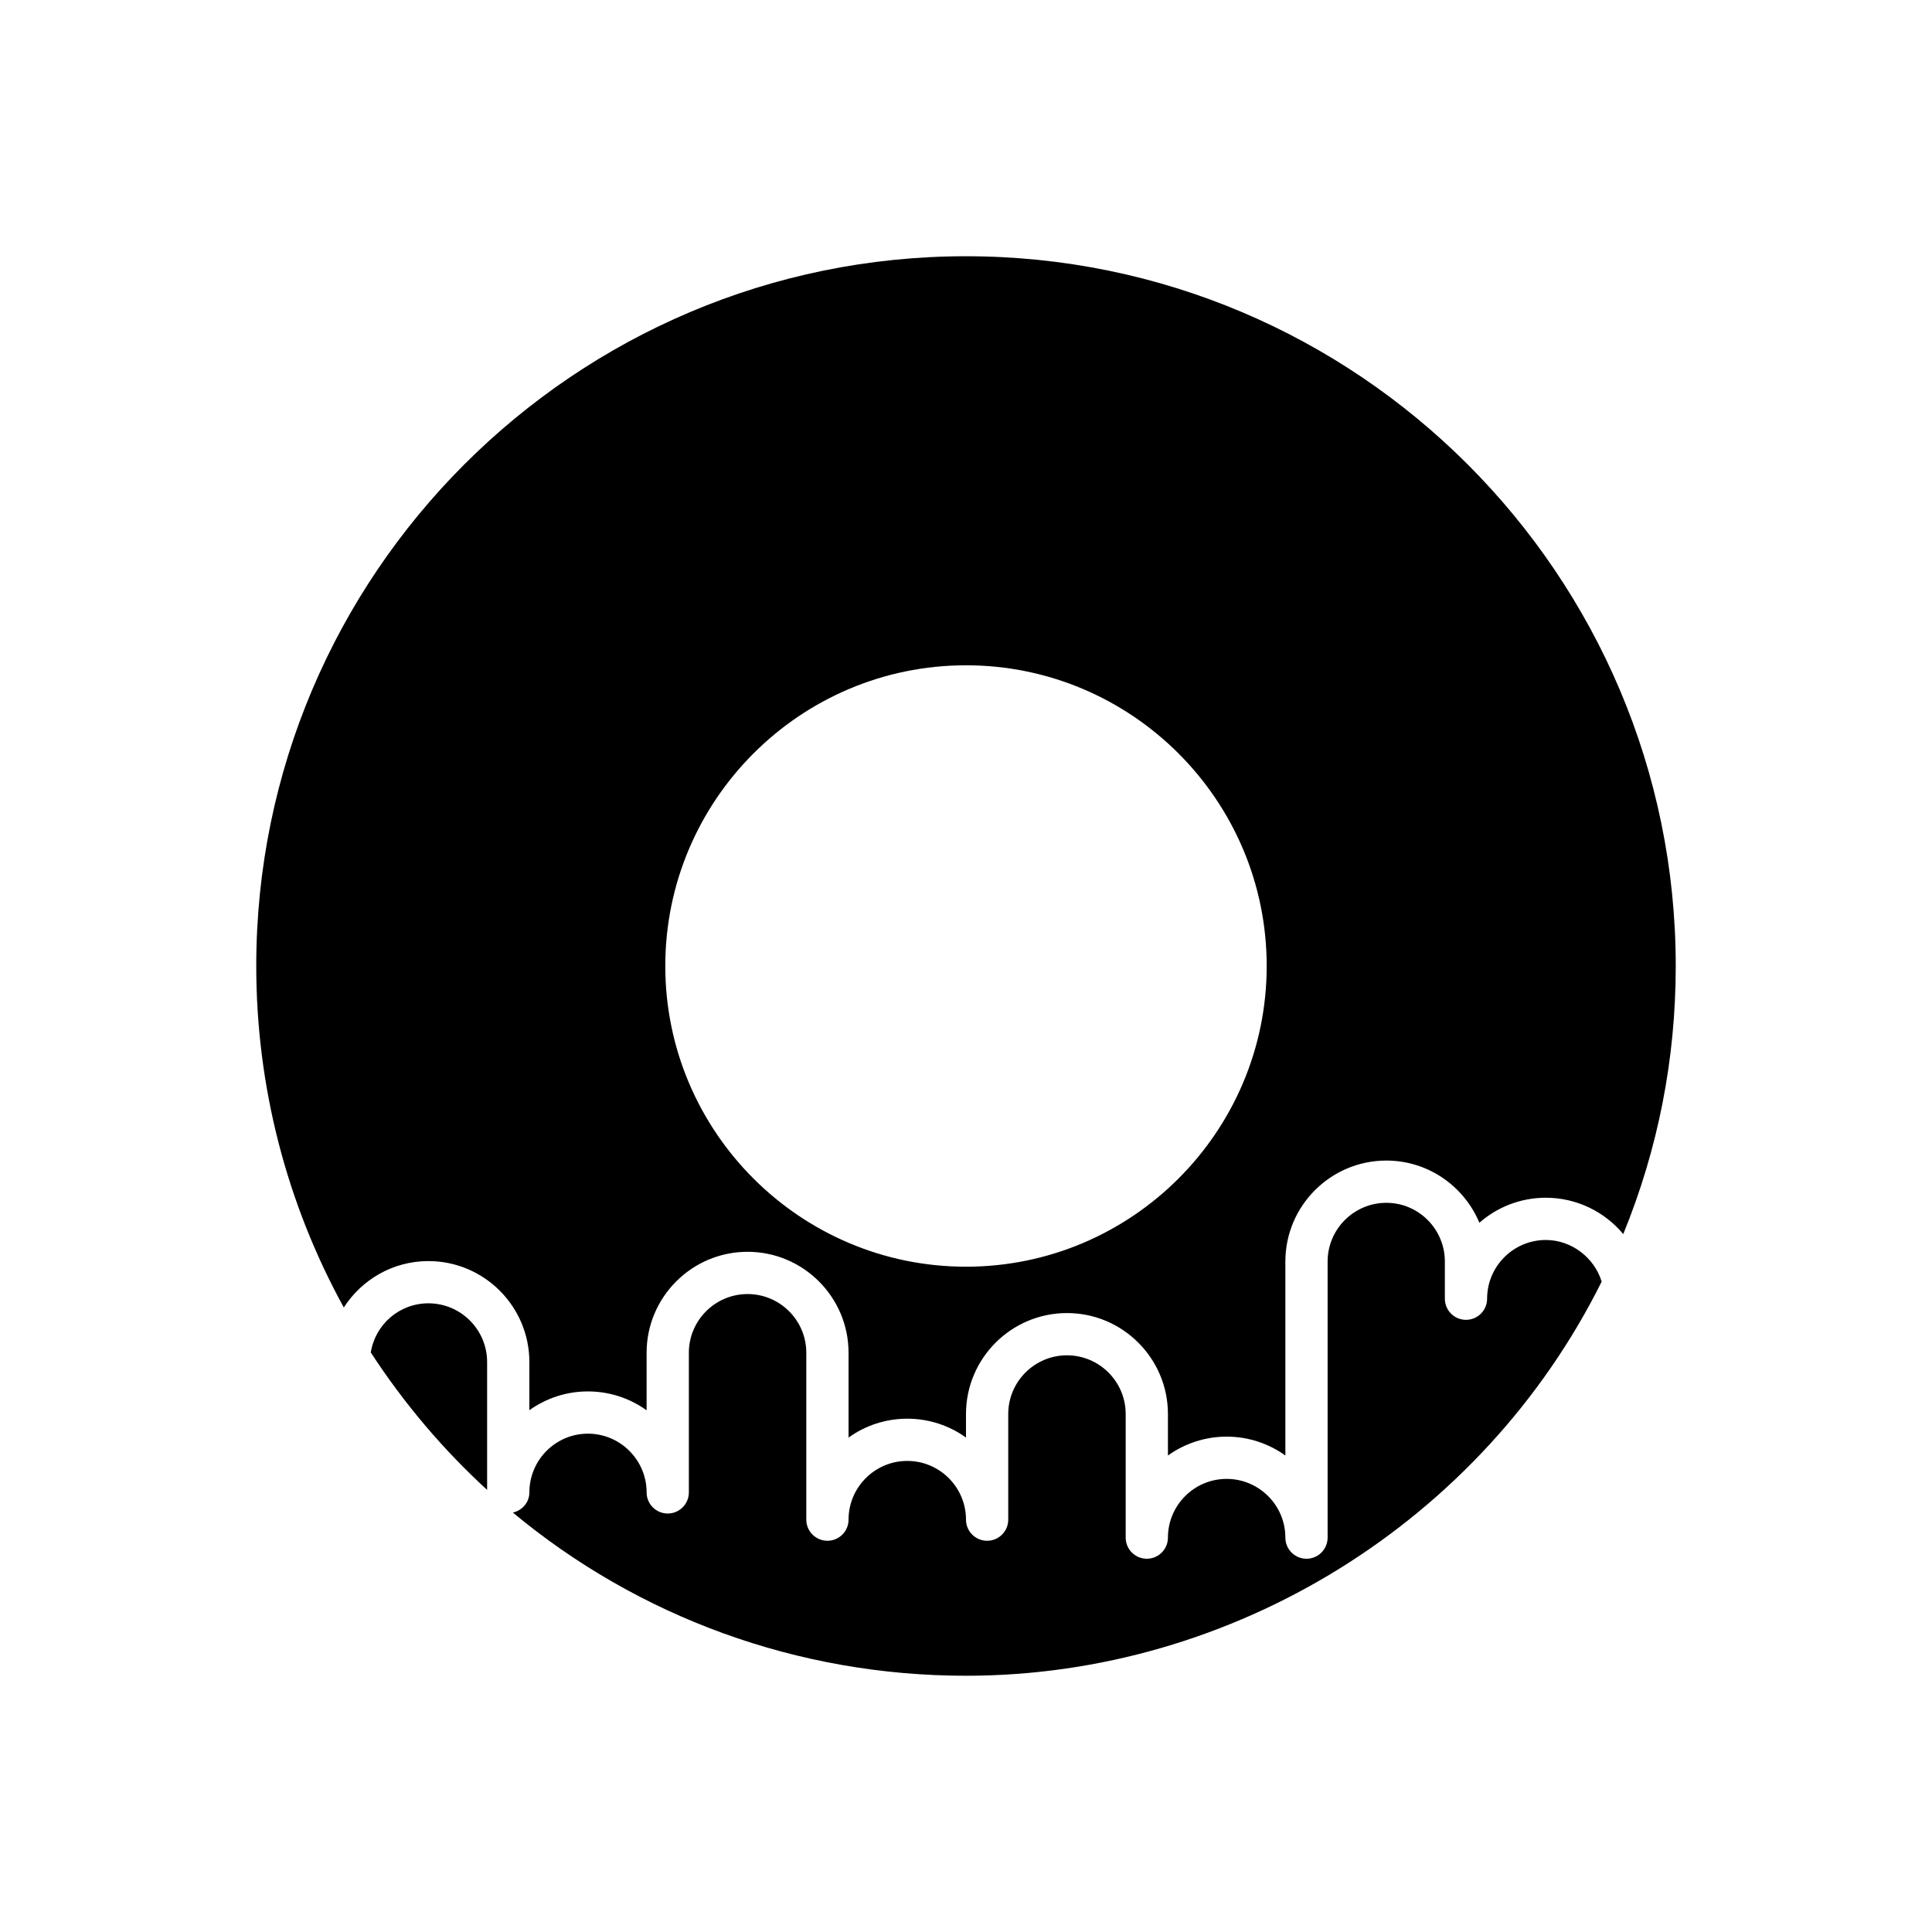
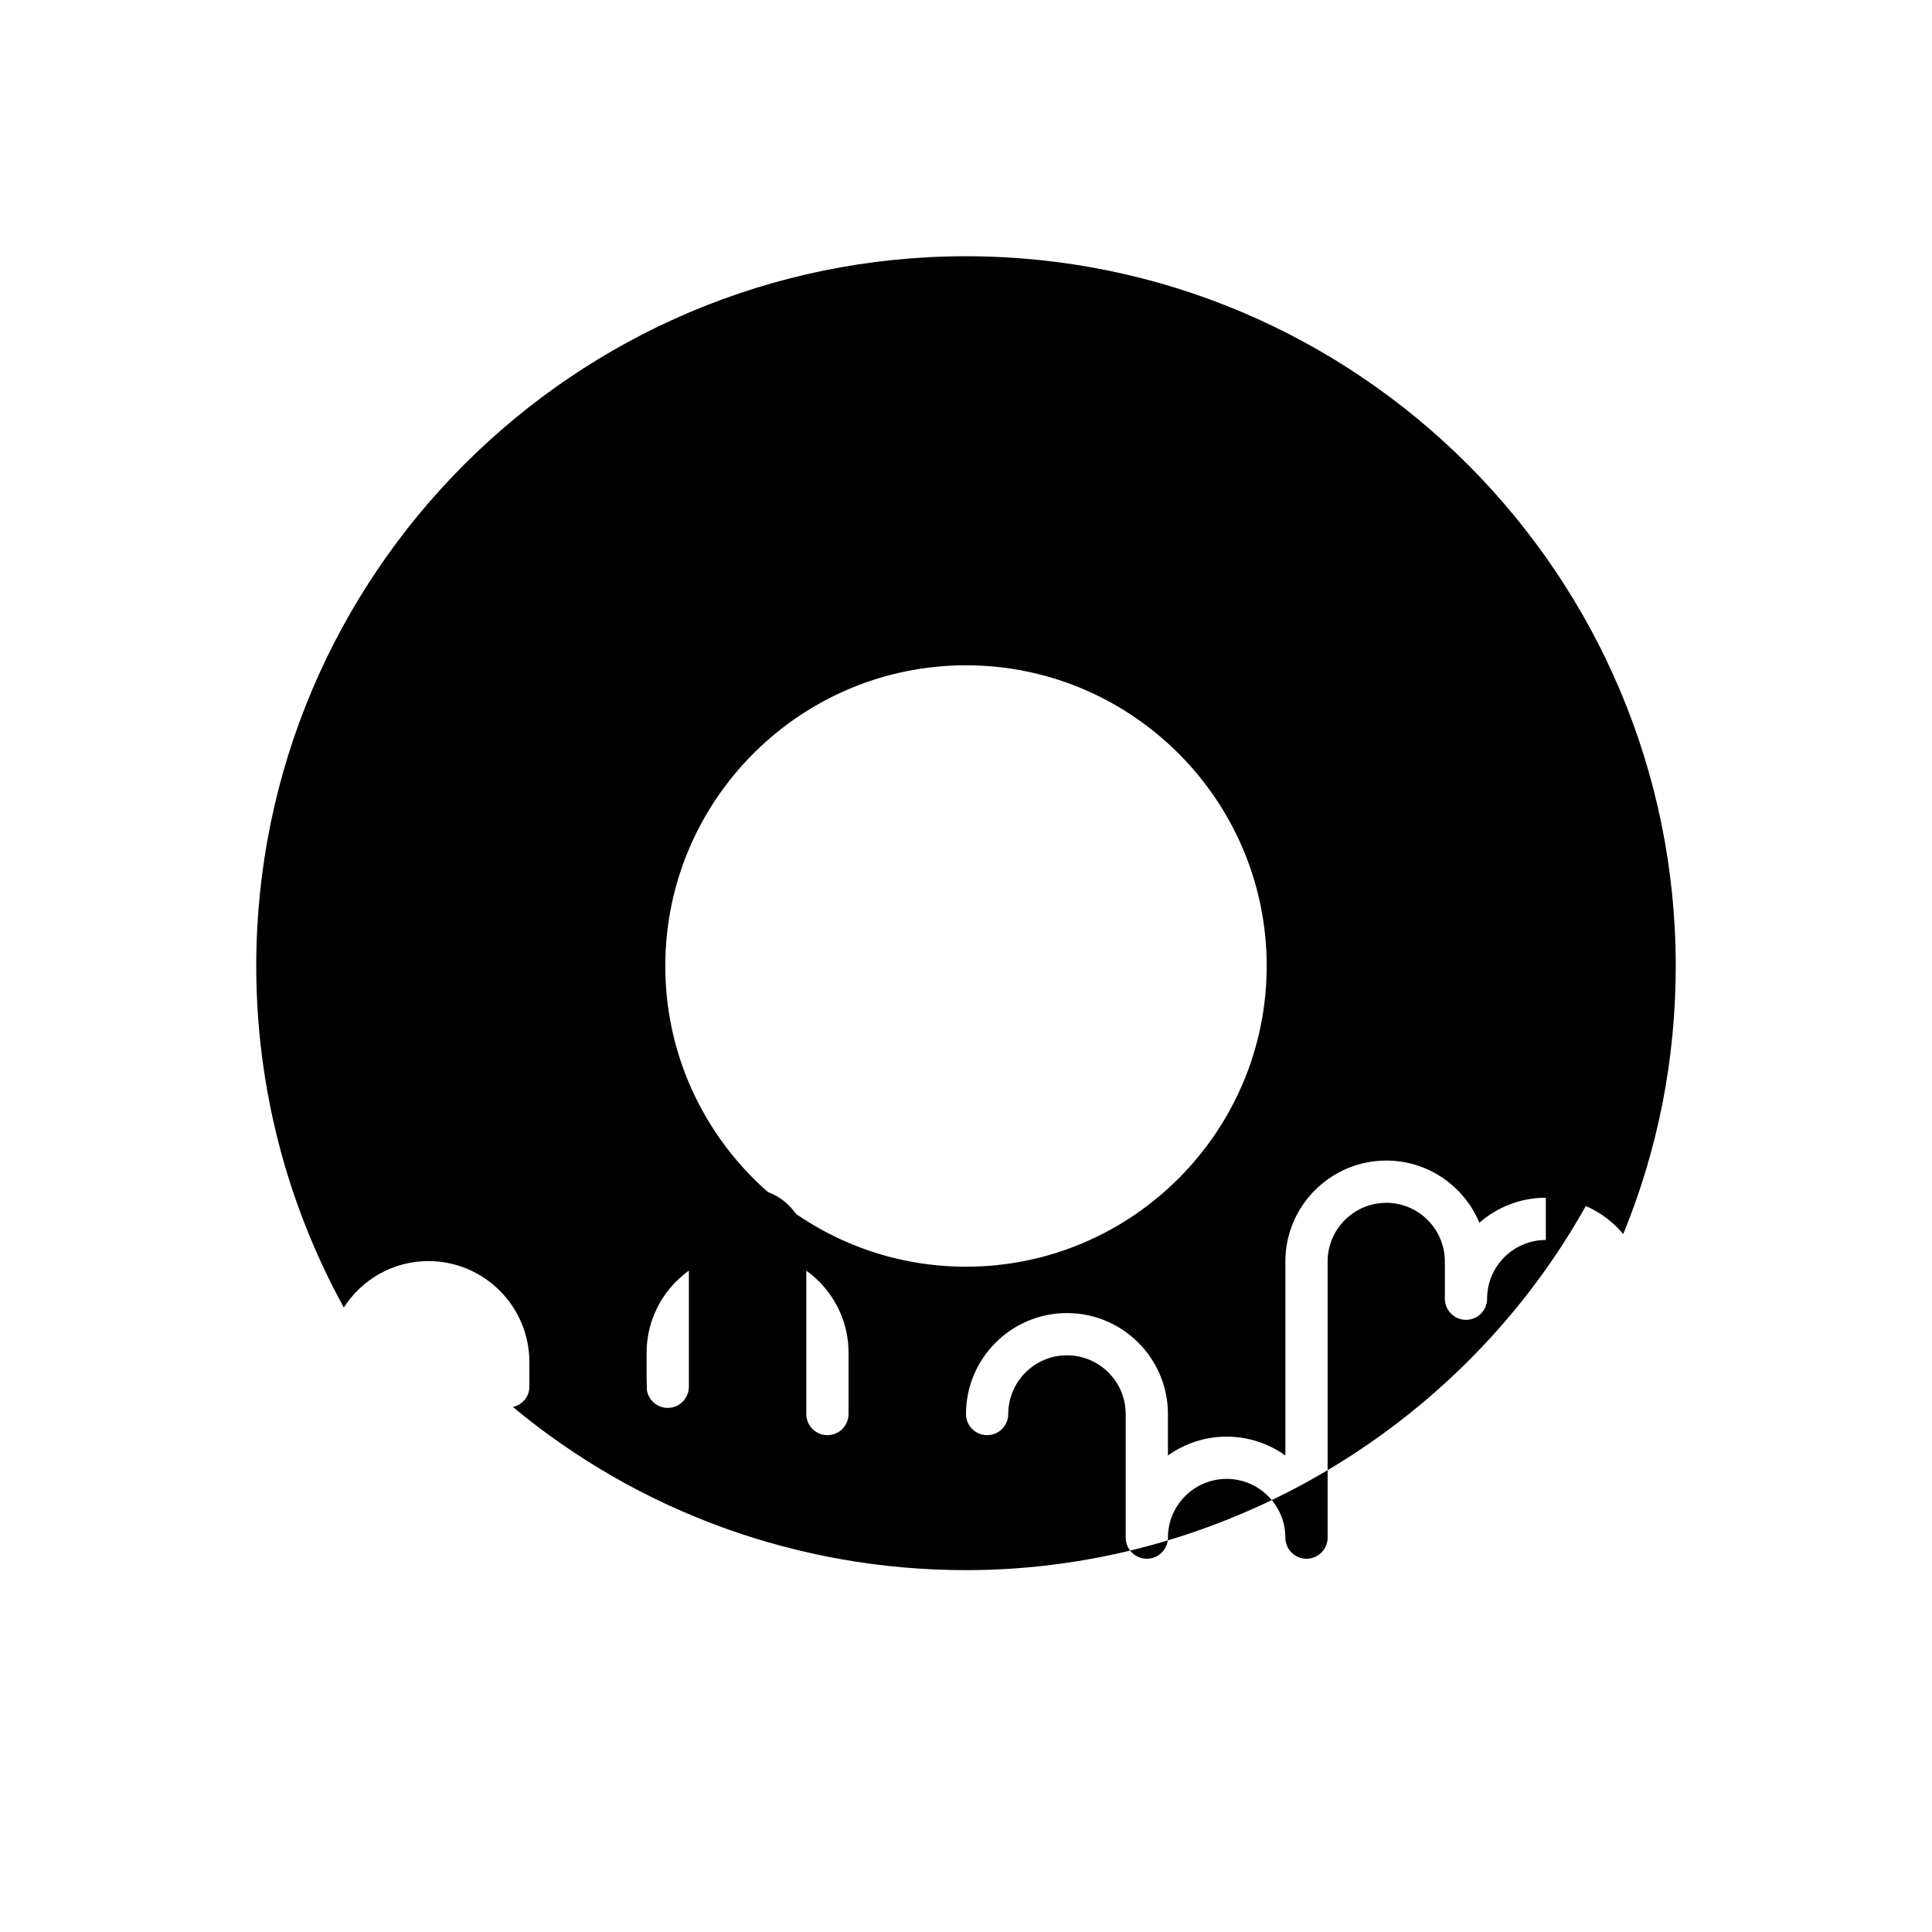
<svg xmlns="http://www.w3.org/2000/svg" fill="#000000" width="800px" height="800px" version="1.1" viewBox="144 144 512 512">
  <g>
-     <path d="m242.26 502.41c8.848 13.594 19.223 25.789 30.832 36.43v-33.887c0-8.578-6.981-15.562-15.562-15.562-7.711 0.004-14.078 5.609-15.27 13.02z" />
-     <path d="m553.66 472.61c-8.582 0-15.562 6.981-15.562 15.562 0 3.09-2.508 5.598-5.598 5.598s-5.598-2.508-5.598-5.598v-9.852c0-8.582-6.957-15.562-15.508-15.562-8.578 0-15.562 6.981-15.562 15.562v73.164c0 3.09-2.508 5.598-5.598 5.598s-5.598-2.508-5.598-5.598c0-8.582-6.981-15.562-15.562-15.562-8.578 0-15.559 6.981-15.559 15.562 0 3.09-2.508 5.598-5.598 5.598-3.09 0-5.598-2.508-5.598-5.598v-32.75c0-8.582-6.981-15.562-15.562-15.562-8.582 0-15.562 6.981-15.562 15.562v27.988c0 3.09-2.508 5.598-5.598 5.598s-5.598-2.508-5.598-5.598c0-8.582-6.981-15.562-15.562-15.562-8.578 0-15.562 6.981-15.562 15.562 0 3.09-2.508 5.598-5.598 5.598s-5.598-2.508-5.598-5.598v-44.223c0-8.582-6.981-15.562-15.559-15.562-8.582 0-15.562 6.981-15.562 15.562v37c0 3.09-2.508 5.598-5.598 5.598-3.09 0-5.598-2.508-5.598-5.598 0-8.578-6.981-15.562-15.562-15.562-8.551 0-15.508 6.981-15.508 15.562 0 2.656-1.891 4.777-4.371 5.352 33.258 27.652 75.398 43.242 120.08 43.242 70.996 0 136.86-40.953 168.46-104.45-1.965-6.383-8.008-11.031-14.797-11.031z" />
+     <path d="m553.66 472.61c-8.582 0-15.562 6.981-15.562 15.562 0 3.09-2.508 5.598-5.598 5.598s-5.598-2.508-5.598-5.598v-9.852c0-8.582-6.957-15.562-15.508-15.562-8.578 0-15.562 6.981-15.562 15.562v73.164c0 3.09-2.508 5.598-5.598 5.598s-5.598-2.508-5.598-5.598c0-8.582-6.981-15.562-15.562-15.562-8.578 0-15.559 6.981-15.559 15.562 0 3.09-2.508 5.598-5.598 5.598-3.09 0-5.598-2.508-5.598-5.598v-32.75c0-8.582-6.981-15.562-15.562-15.562-8.582 0-15.562 6.981-15.562 15.562c0 3.09-2.508 5.598-5.598 5.598s-5.598-2.508-5.598-5.598c0-8.582-6.981-15.562-15.562-15.562-8.578 0-15.562 6.981-15.562 15.562 0 3.09-2.508 5.598-5.598 5.598s-5.598-2.508-5.598-5.598v-44.223c0-8.582-6.981-15.562-15.559-15.562-8.582 0-15.562 6.981-15.562 15.562v37c0 3.09-2.508 5.598-5.598 5.598-3.09 0-5.598-2.508-5.598-5.598 0-8.578-6.981-15.562-15.562-15.562-8.551 0-15.508 6.981-15.508 15.562 0 2.656-1.891 4.777-4.371 5.352 33.258 27.652 75.398 43.242 120.08 43.242 70.996 0 136.86-40.953 168.46-104.45-1.965-6.383-8.008-11.031-14.797-11.031z" />
    <path d="m257.53 478.2c14.754 0 26.758 12.004 26.758 26.758v12.766c4.375-3.137 9.727-4.984 15.508-4.984 5.801 0 11.176 1.855 15.562 5.004v-15.246c0-14.754 12.004-26.758 26.758-26.758 14.754 0 26.758 12.004 26.758 26.758v22.469c4.387-3.144 9.762-5 15.562-5s11.176 1.852 15.562 5v-6.234c0-14.754 12-26.758 26.758-26.758 14.754 0 26.758 12 26.758 26.758v10.992c4.387-3.144 9.762-5 15.559-5 5.801 0 11.176 1.855 15.562 5v-51.406c0-14.754 12.004-26.758 26.758-26.758 11.09 0 20.625 6.812 24.656 16.48 4.711-4.125 10.875-6.629 17.609-6.629 8.172 0 15.582 3.707 20.52 9.637 9.215-22.535 13.91-46.375 13.91-71.051 0-103.71-84.375-188.09-188.09-188.09s-188.09 84.375-188.09 188.09c0 31.848 8.016 62.883 23.203 90.5 4.762-7.391 13-12.297 22.418-12.297zm142.47-157.89c43.941 0 79.688 35.746 79.688 79.688 0 43.945-35.746 79.691-79.688 79.691s-79.691-35.746-79.691-79.688 35.75-79.691 79.691-79.691z" />
  </g>
</svg>